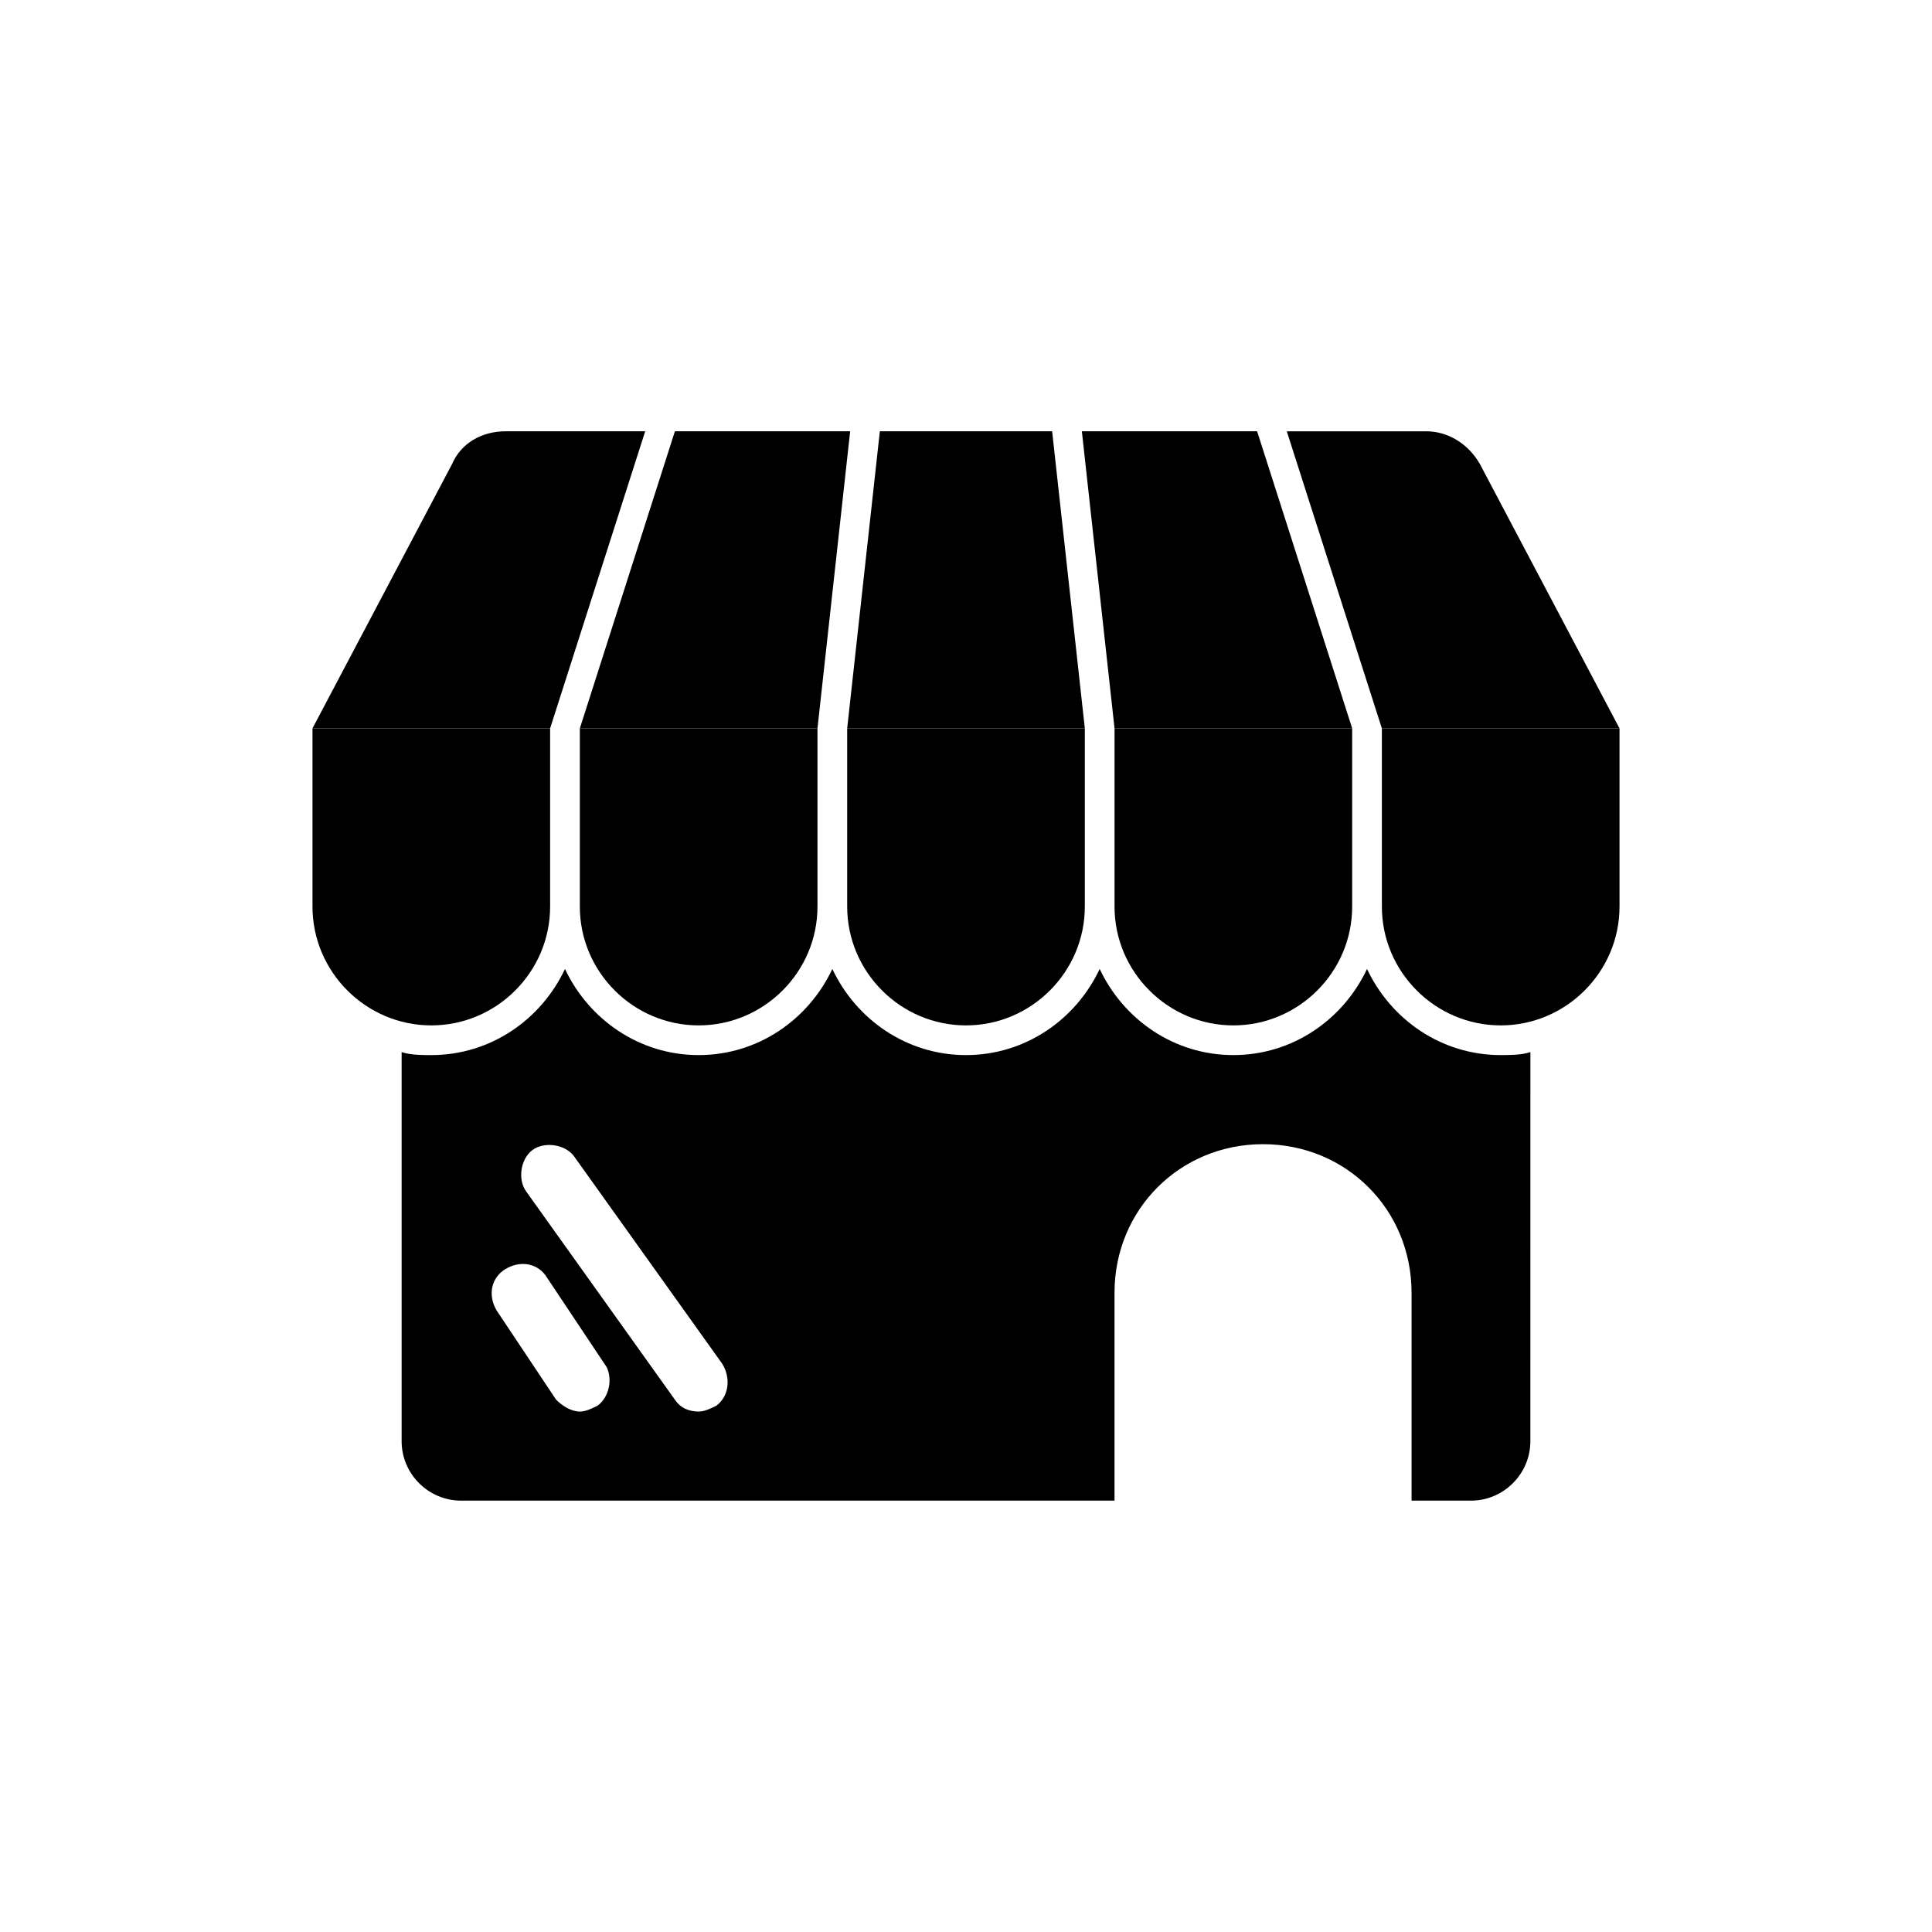
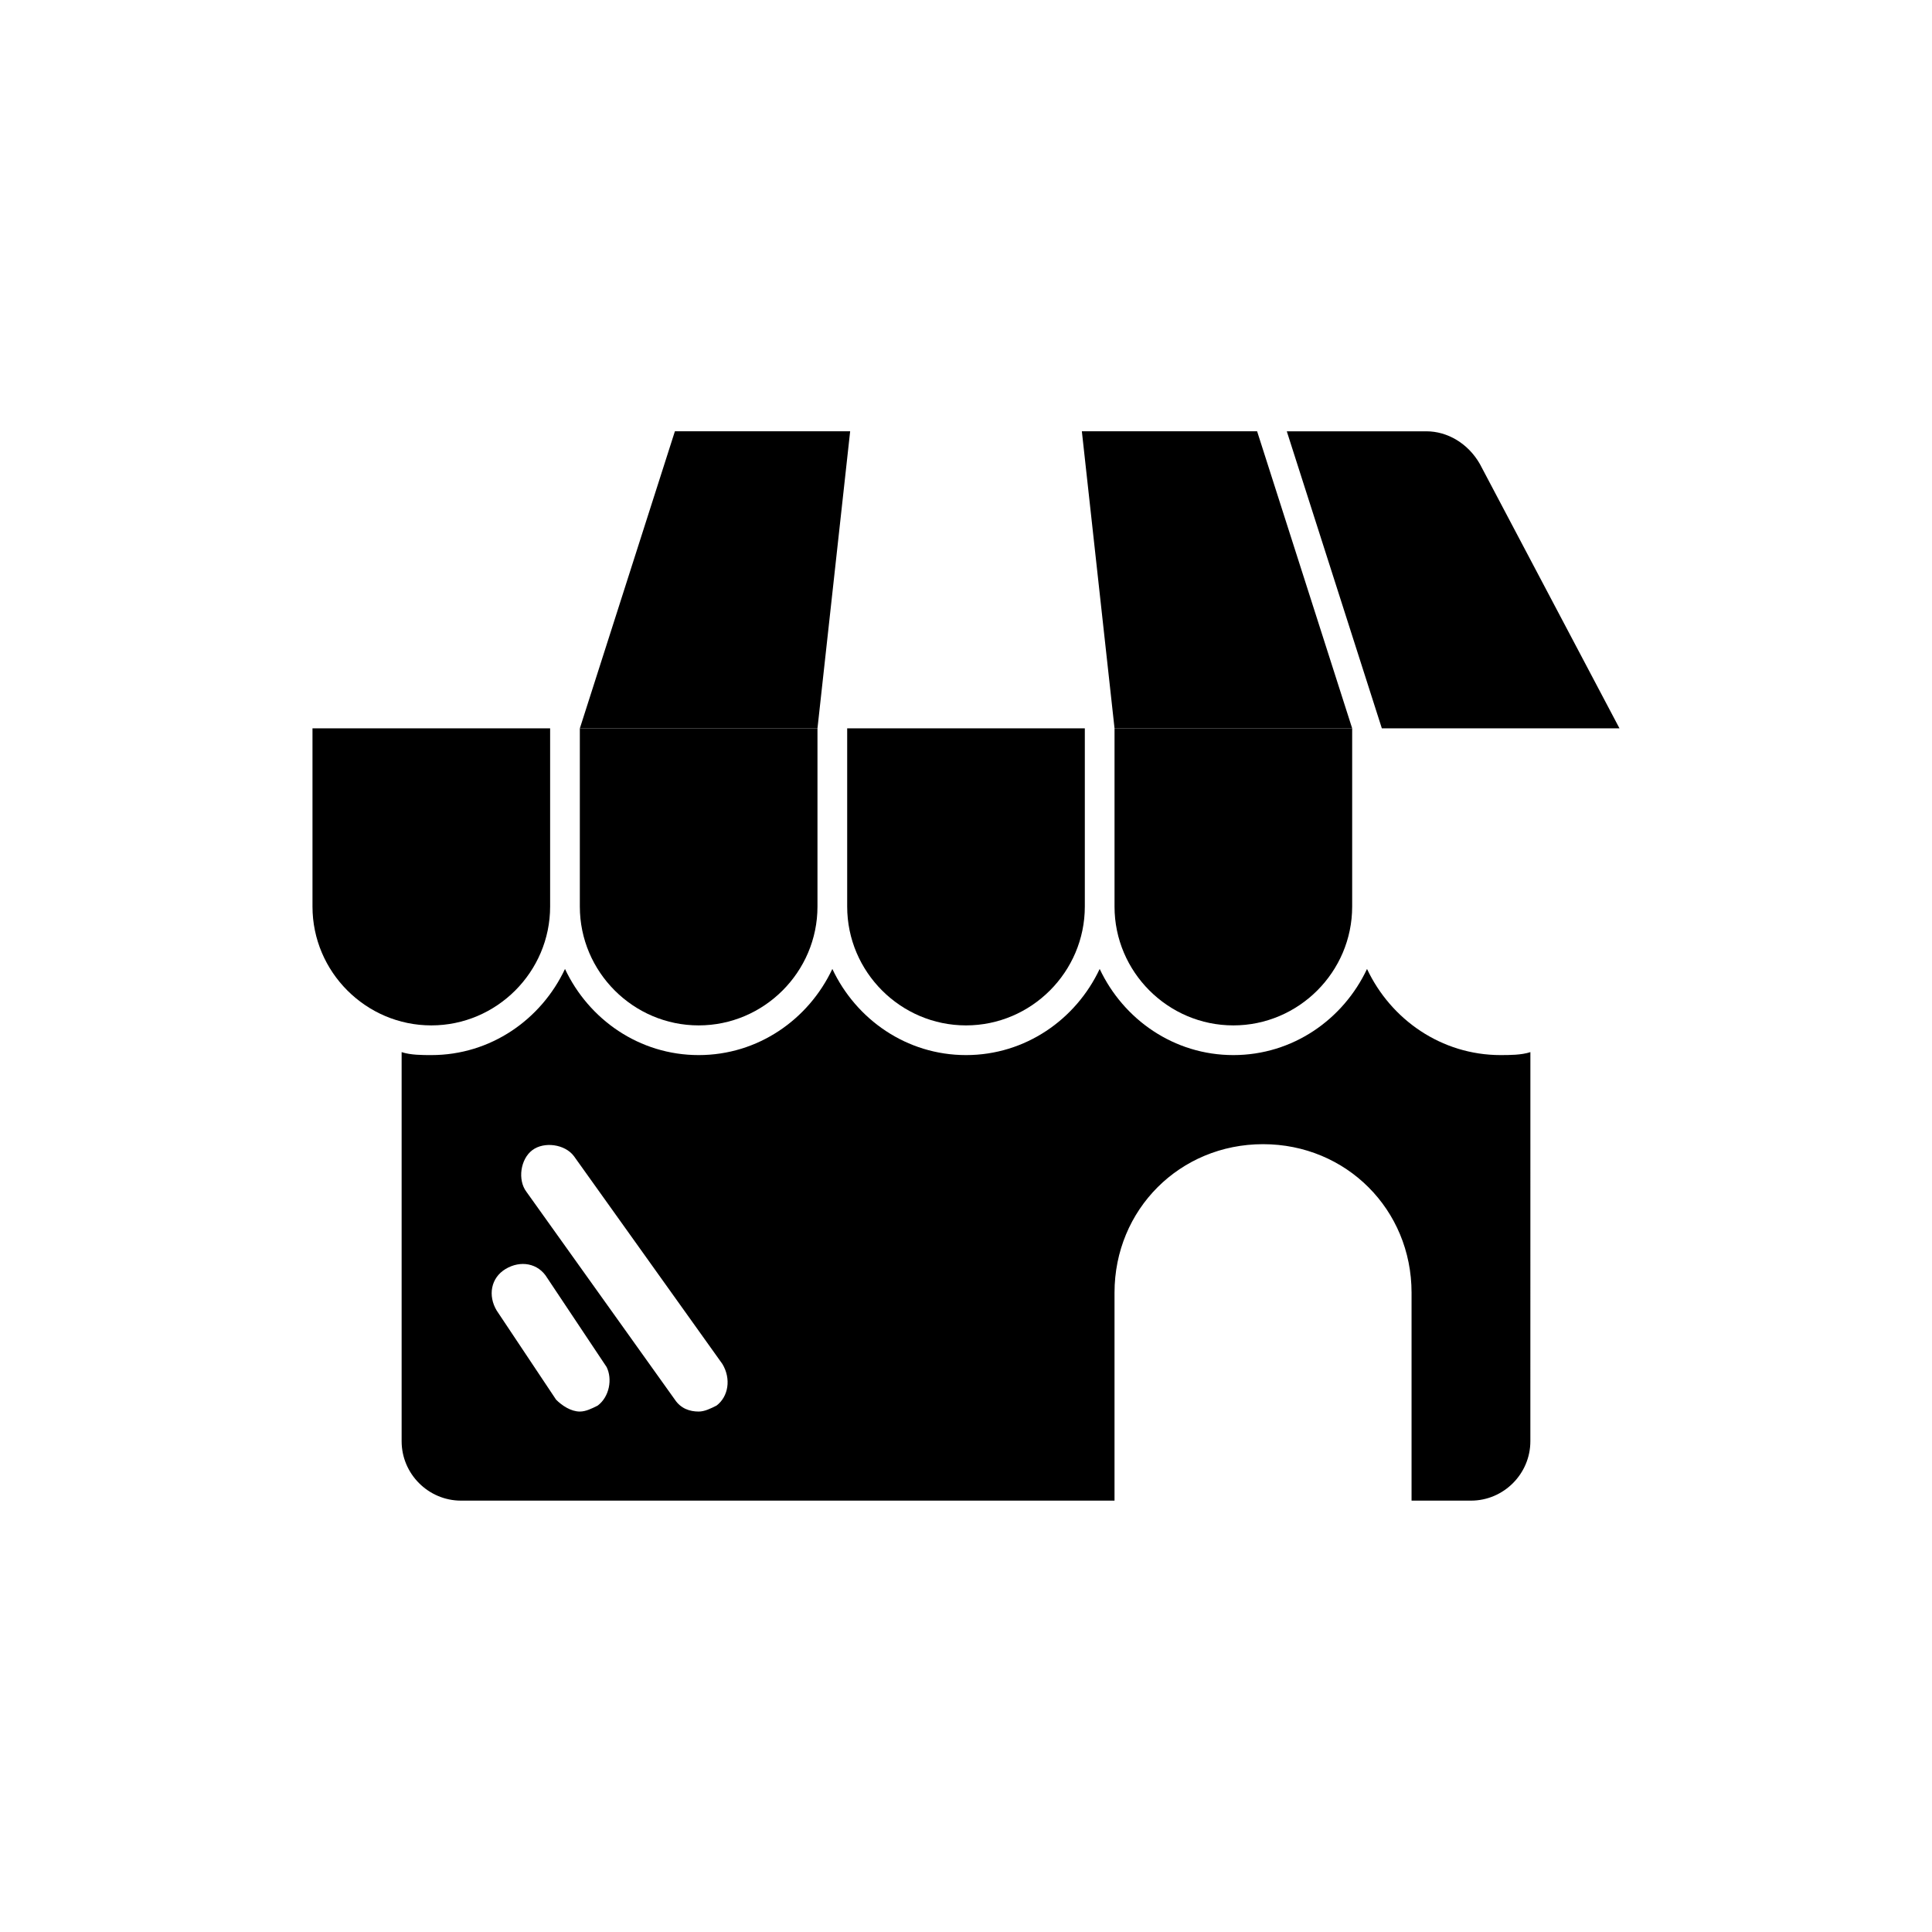
<svg xmlns="http://www.w3.org/2000/svg" fill="#000000" width="800px" height="800px" version="1.1" viewBox="144 144 512 512">
  <g>
    <path d="m258.3 415.74c-17.32 0-31.488-14.168-31.488-31.488v-47.23h62.977v47.23c0 17.32-14.168 31.488-31.488 31.488z" />
    <path d="m329.15 415.74c-17.32 0-31.488-14.168-31.488-31.488v-47.23h62.977v47.23c0 17.32-14.168 31.488-31.488 31.488z" />
    <path d="m400 415.74c-17.32 0-31.488-14.168-31.488-31.488v-47.23h62.977v47.23c0 17.32-14.172 31.488-31.488 31.488z" />
    <path d="m470.85 415.74c-17.32 0-31.488-14.168-31.488-31.488v-47.23h62.977v47.23c0 17.32-14.172 31.488-31.488 31.488z" />
-     <path d="m541.7 415.74c-17.32 0-31.488-14.168-31.488-31.488v-47.23h62.977v47.23c0 17.32-14.172 31.488-31.488 31.488z" />
-     <path d="m289.79 337.02h-62.977l37-70.062c2.363-5.512 7.871-8.66 14.168-8.66h37z" />
    <path d="m360.64 337.02h-62.973l25.188-78.723h46.445z" />
-     <path d="m431.49 337.02h-62.977l8.656-78.723h45.66z" />
    <path d="m502.34 337.02h-62.977l-8.66-78.723h46.445z" />
    <path d="m573.18 337.02h-62.977l-25.191-78.719h37c5.512 0 11.02 3.148 14.168 8.66z" />
    <path d="m541.7 423.61c-15.742 0-29.125-9.445-35.426-22.828-6.297 13.383-19.68 22.828-35.422 22.828-15.742 0-29.125-9.445-35.426-22.828-6.297 13.383-19.68 22.828-35.422 22.828s-29.125-9.445-35.426-22.828c-6.297 13.383-19.68 22.828-35.426 22.828-15.742 0-29.125-9.445-35.426-22.828-6.293 13.383-19.676 22.828-35.422 22.828-2.363 0-5.512 0-7.871-0.789v103.12c0 8.66 7.086 15.742 15.742 15.742h173.18v-55.105c0-22.043 17.32-39.359 39.359-39.359 22.043 0 39.359 17.32 39.359 39.359v55.105h15.742c8.66 0 15.742-7.086 15.742-15.742l0.008-103.12c-2.359 0.785-5.512 0.785-7.871 0.785zm-239.31 92.891c-1.574 0.789-3.148 1.574-4.723 1.574-2.363 0-4.723-1.574-6.297-3.148l-15.742-23.617c-2.363-3.938-1.574-8.66 2.363-11.02 3.938-2.363 8.66-1.574 11.02 2.363l15.742 23.617c1.57 3.144 0.785 7.871-2.363 10.23zm31.488 0c-1.574 0.789-3.148 1.574-4.727 1.574-2.363 0-4.723-0.789-6.297-3.148l-39.359-55.105c-2.363-3.148-1.574-8.66 1.574-11.02 3.148-2.363 8.66-1.574 11.02 1.574l39.359 55.105c2.363 3.934 1.578 8.66-1.57 11.02z" />
  </g>
</svg>